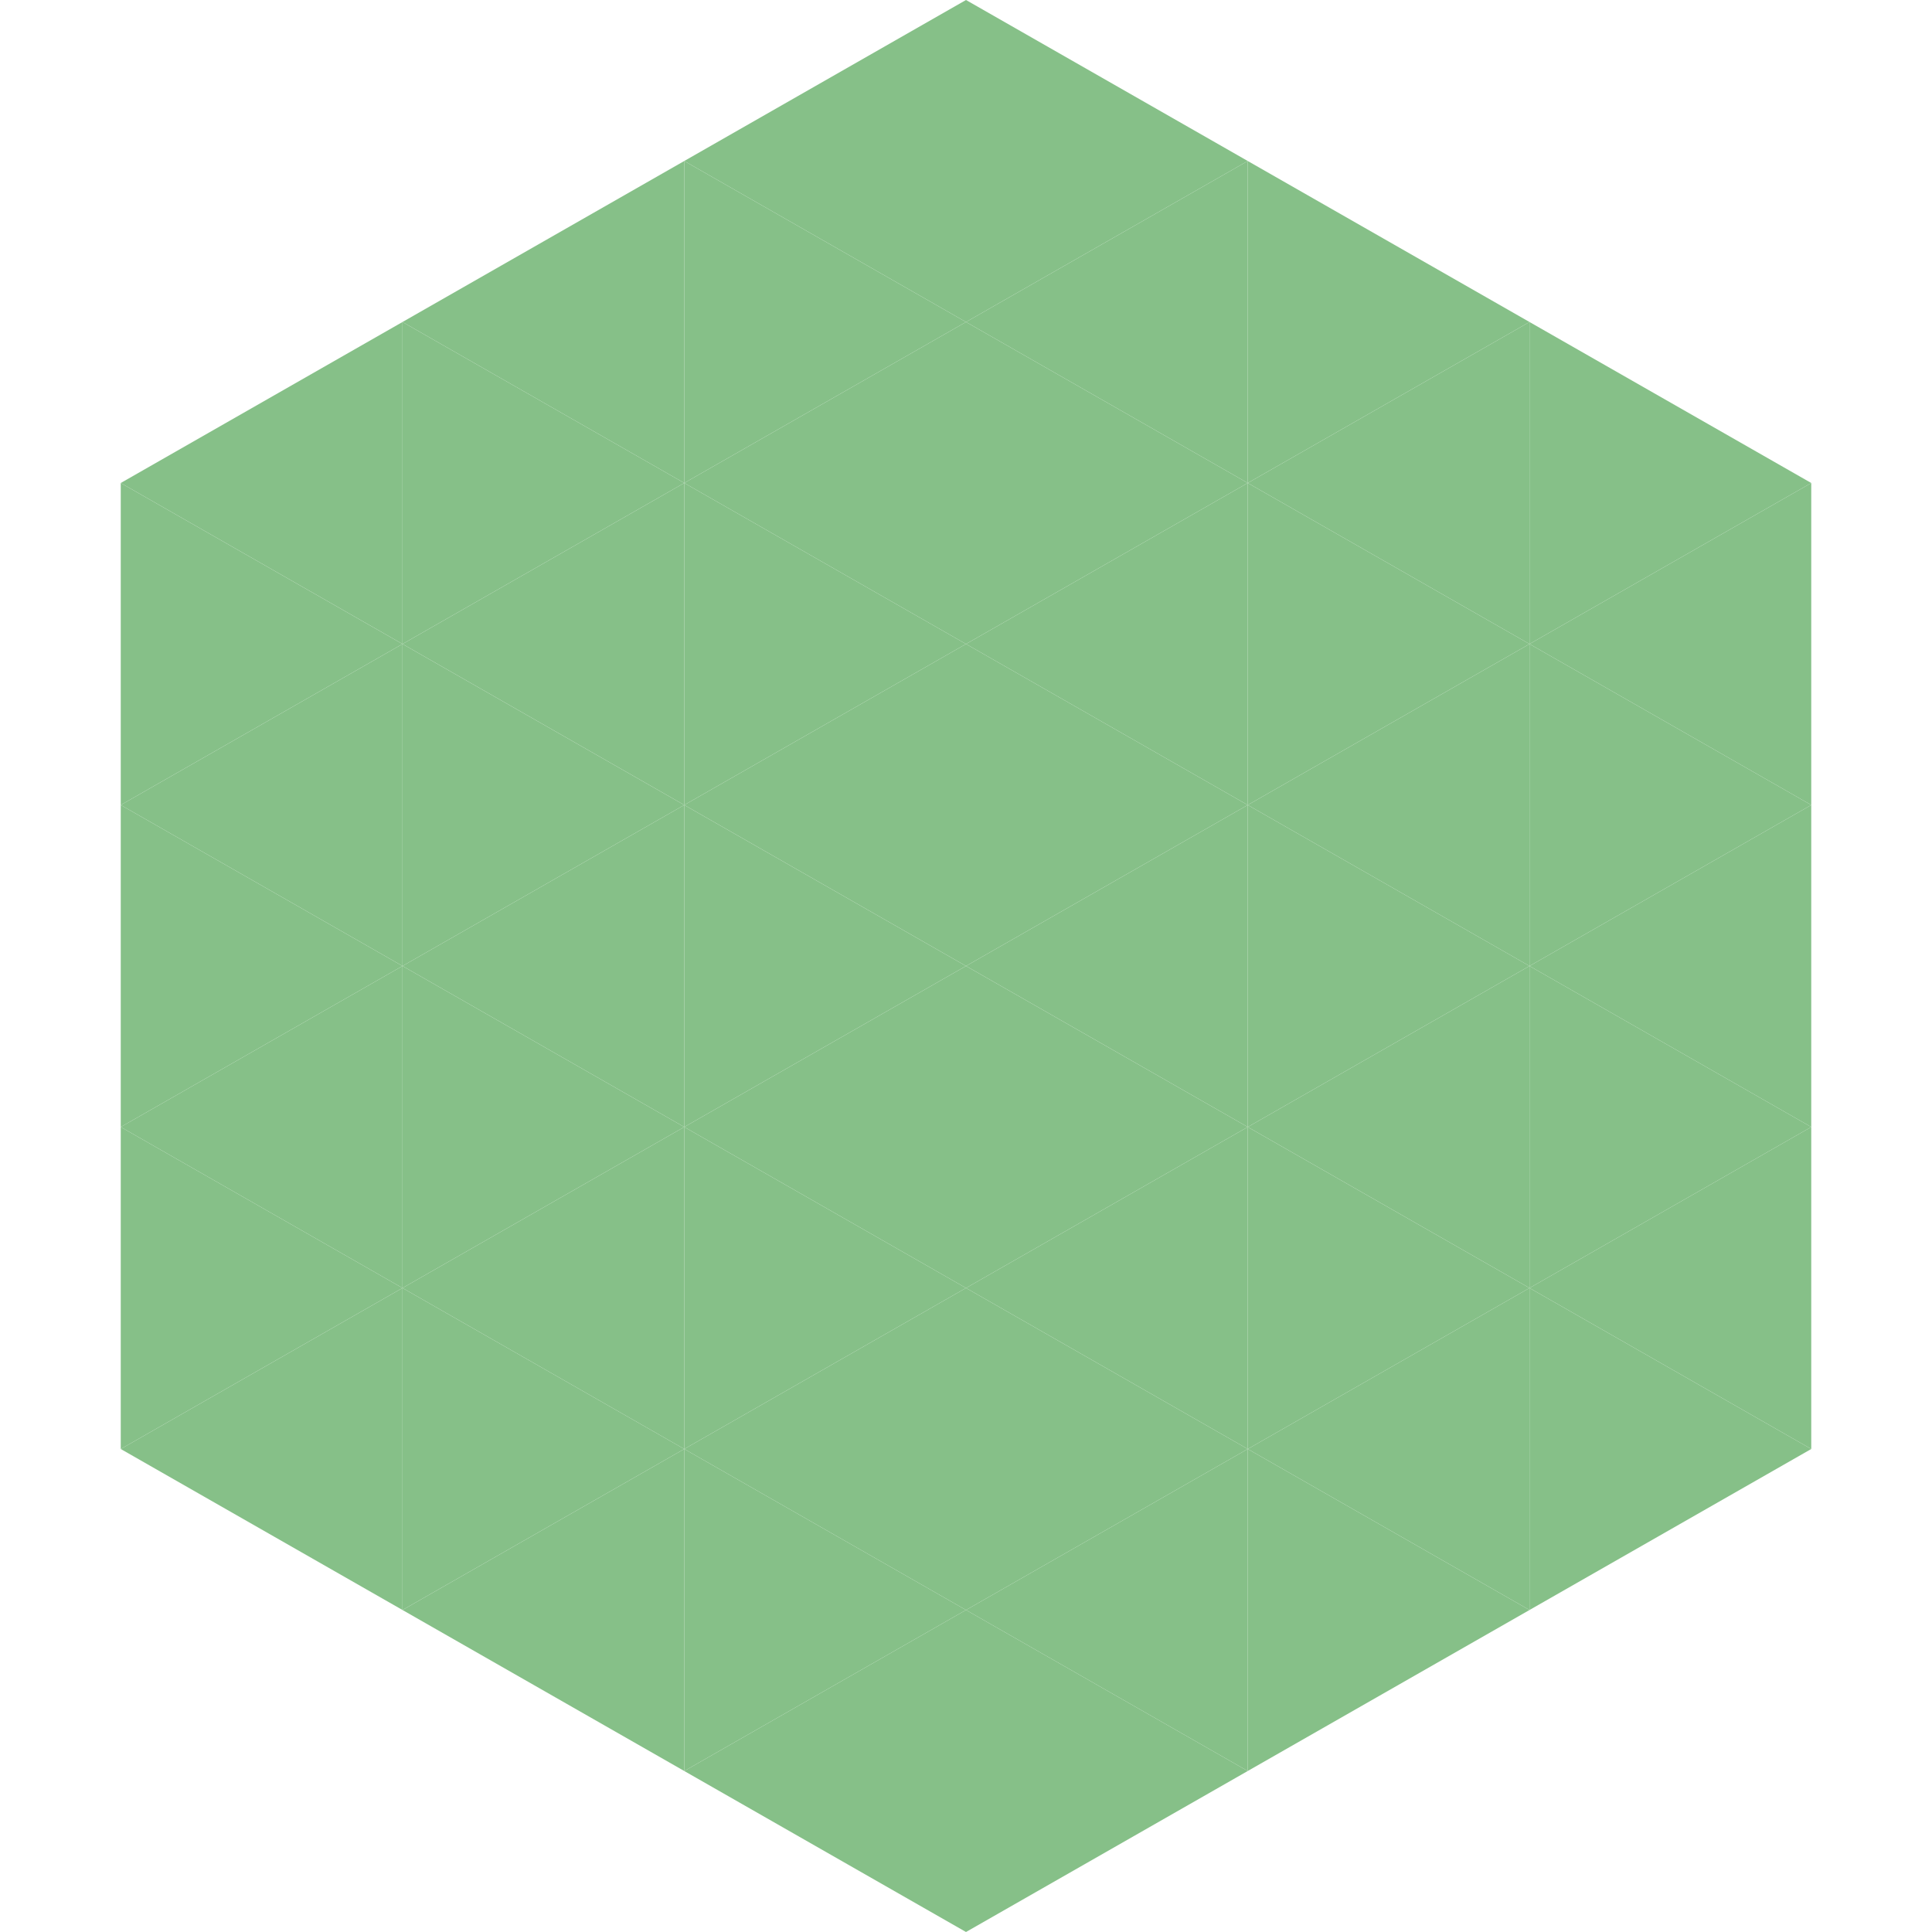
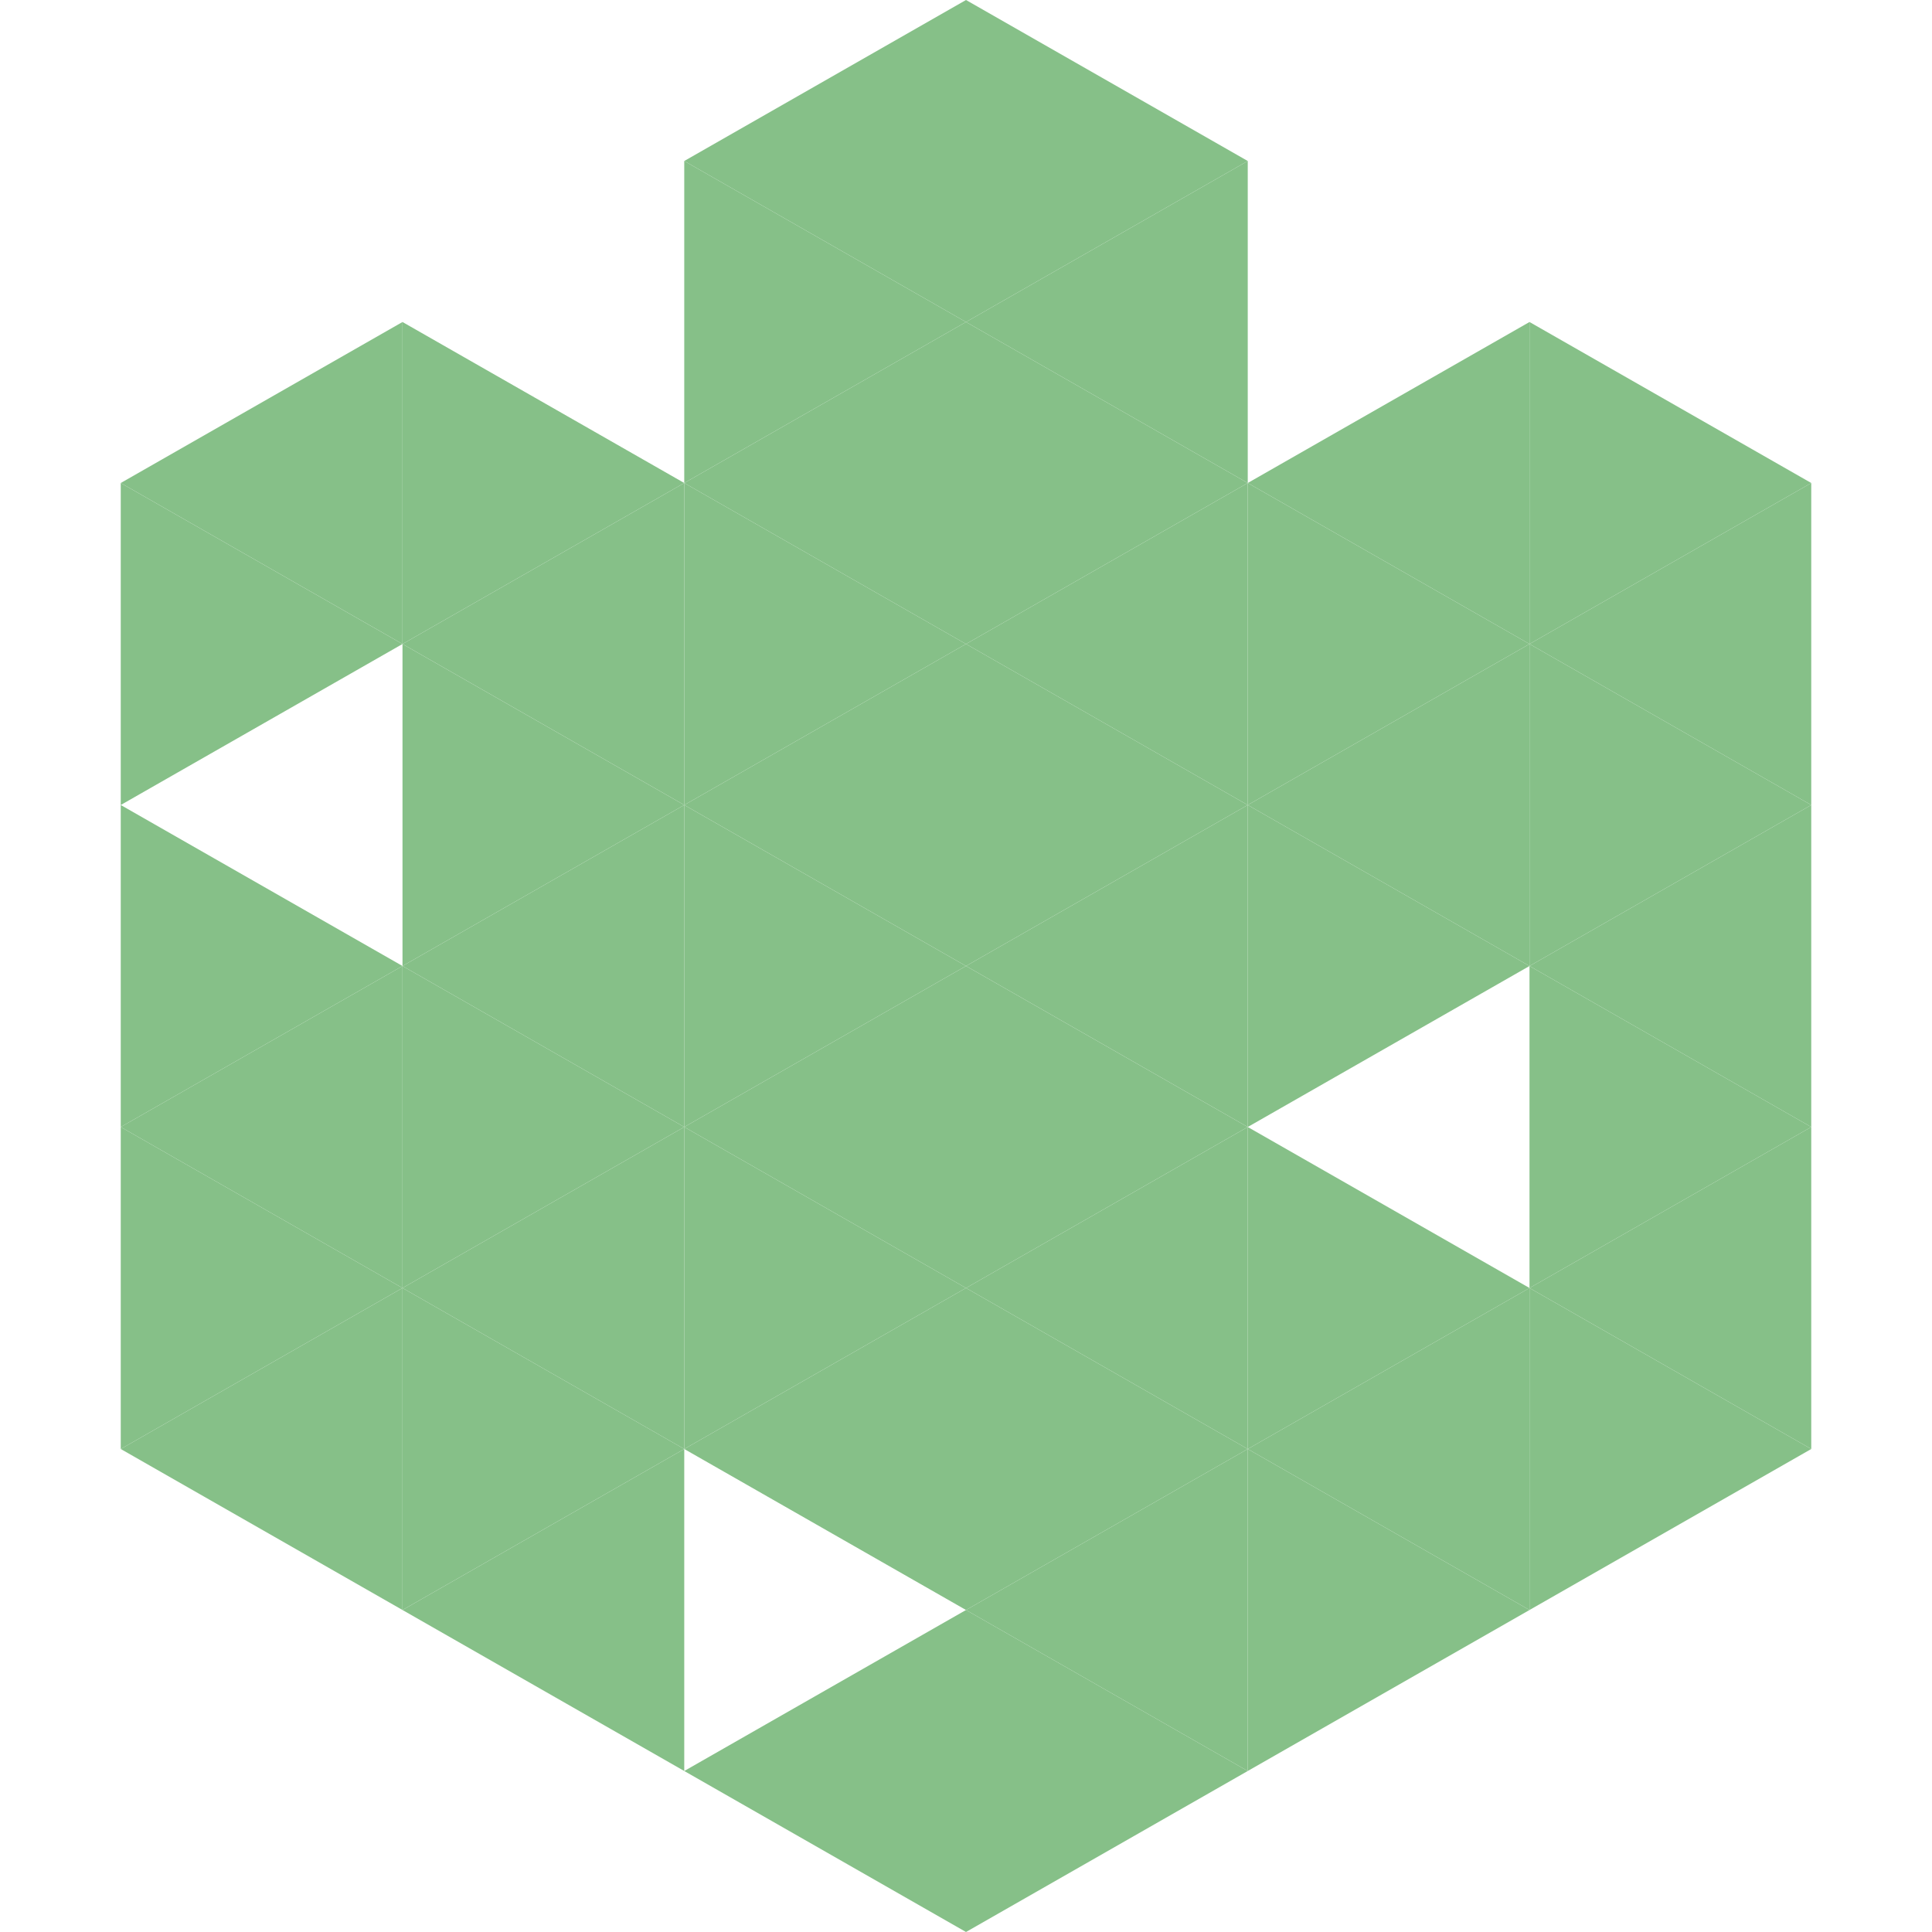
<svg xmlns="http://www.w3.org/2000/svg" width="240" height="240">
  <polygon points="50,40 15,60 50,80" style="fill:rgb(134,192,136)" />
  <polygon points="190,40 225,60 190,80" style="fill:rgb(134,192,136)" />
  <polygon points="15,60 50,80 15,100" style="fill:rgb(134,192,136)" />
  <polygon points="225,60 190,80 225,100" style="fill:rgb(134,192,136)" />
-   <polygon points="50,80 15,100 50,120" style="fill:rgb(134,192,136)" />
  <polygon points="190,80 225,100 190,120" style="fill:rgb(134,192,136)" />
  <polygon points="15,100 50,120 15,140" style="fill:rgb(134,192,136)" />
  <polygon points="225,100 190,120 225,140" style="fill:rgb(134,192,136)" />
  <polygon points="50,120 15,140 50,160" style="fill:rgb(134,192,136)" />
  <polygon points="190,120 225,140 190,160" style="fill:rgb(134,192,136)" />
  <polygon points="15,140 50,160 15,180" style="fill:rgb(134,192,136)" />
  <polygon points="225,140 190,160 225,180" style="fill:rgb(134,192,136)" />
  <polygon points="50,160 15,180 50,200" style="fill:rgb(134,192,136)" />
  <polygon points="190,160 225,180 190,200" style="fill:rgb(134,192,136)" />
  <polygon points="15,180 50,200 15,220" style="fill:rgb(255,255,255); fill-opacity:0" />
  <polygon points="225,180 190,200 225,220" style="fill:rgb(255,255,255); fill-opacity:0" />
  <polygon points="50,0 85,20 50,40" style="fill:rgb(255,255,255); fill-opacity:0" />
  <polygon points="190,0 155,20 190,40" style="fill:rgb(255,255,255); fill-opacity:0" />
-   <polygon points="85,20 50,40 85,60" style="fill:rgb(134,192,136)" />
-   <polygon points="155,20 190,40 155,60" style="fill:rgb(134,192,136)" />
  <polygon points="50,40 85,60 50,80" style="fill:rgb(134,192,136)" />
  <polygon points="190,40 155,60 190,80" style="fill:rgb(134,192,136)" />
  <polygon points="85,60 50,80 85,100" style="fill:rgb(134,192,136)" />
  <polygon points="155,60 190,80 155,100" style="fill:rgb(134,192,136)" />
  <polygon points="50,80 85,100 50,120" style="fill:rgb(134,192,136)" />
  <polygon points="190,80 155,100 190,120" style="fill:rgb(134,192,136)" />
  <polygon points="85,100 50,120 85,140" style="fill:rgb(134,192,136)" />
  <polygon points="155,100 190,120 155,140" style="fill:rgb(134,192,136)" />
  <polygon points="50,120 85,140 50,160" style="fill:rgb(134,192,136)" />
-   <polygon points="190,120 155,140 190,160" style="fill:rgb(134,192,136)" />
  <polygon points="85,140 50,160 85,180" style="fill:rgb(134,192,136)" />
  <polygon points="155,140 190,160 155,180" style="fill:rgb(134,192,136)" />
  <polygon points="50,160 85,180 50,200" style="fill:rgb(134,192,136)" />
  <polygon points="190,160 155,180 190,200" style="fill:rgb(134,192,136)" />
  <polygon points="85,180 50,200 85,220" style="fill:rgb(134,192,136)" />
  <polygon points="155,180 190,200 155,220" style="fill:rgb(134,192,136)" />
  <polygon points="120,0 85,20 120,40" style="fill:rgb(134,192,136)" />
  <polygon points="120,0 155,20 120,40" style="fill:rgb(134,192,136)" />
  <polygon points="85,20 120,40 85,60" style="fill:rgb(134,192,136)" />
  <polygon points="155,20 120,40 155,60" style="fill:rgb(134,192,136)" />
  <polygon points="120,40 85,60 120,80" style="fill:rgb(134,192,136)" />
  <polygon points="120,40 155,60 120,80" style="fill:rgb(134,192,136)" />
  <polygon points="85,60 120,80 85,100" style="fill:rgb(134,192,136)" />
  <polygon points="155,60 120,80 155,100" style="fill:rgb(134,192,136)" />
  <polygon points="120,80 85,100 120,120" style="fill:rgb(134,192,136)" />
  <polygon points="120,80 155,100 120,120" style="fill:rgb(134,192,136)" />
  <polygon points="85,100 120,120 85,140" style="fill:rgb(134,192,136)" />
  <polygon points="155,100 120,120 155,140" style="fill:rgb(134,192,136)" />
  <polygon points="120,120 85,140 120,160" style="fill:rgb(134,192,136)" />
  <polygon points="120,120 155,140 120,160" style="fill:rgb(134,192,136)" />
  <polygon points="85,140 120,160 85,180" style="fill:rgb(134,192,136)" />
  <polygon points="155,140 120,160 155,180" style="fill:rgb(134,192,136)" />
  <polygon points="120,160 85,180 120,200" style="fill:rgb(134,192,136)" />
  <polygon points="120,160 155,180 120,200" style="fill:rgb(134,192,136)" />
-   <polygon points="85,180 120,200 85,220" style="fill:rgb(134,192,136)" />
  <polygon points="155,180 120,200 155,220" style="fill:rgb(134,192,136)" />
  <polygon points="120,200 85,220 120,240" style="fill:rgb(134,192,136)" />
  <polygon points="120,200 155,220 120,240" style="fill:rgb(134,192,136)" />
  <polygon points="85,220 120,240 85,260" style="fill:rgb(255,255,255); fill-opacity:0" />
  <polygon points="155,220 120,240 155,260" style="fill:rgb(255,255,255); fill-opacity:0" />
</svg>